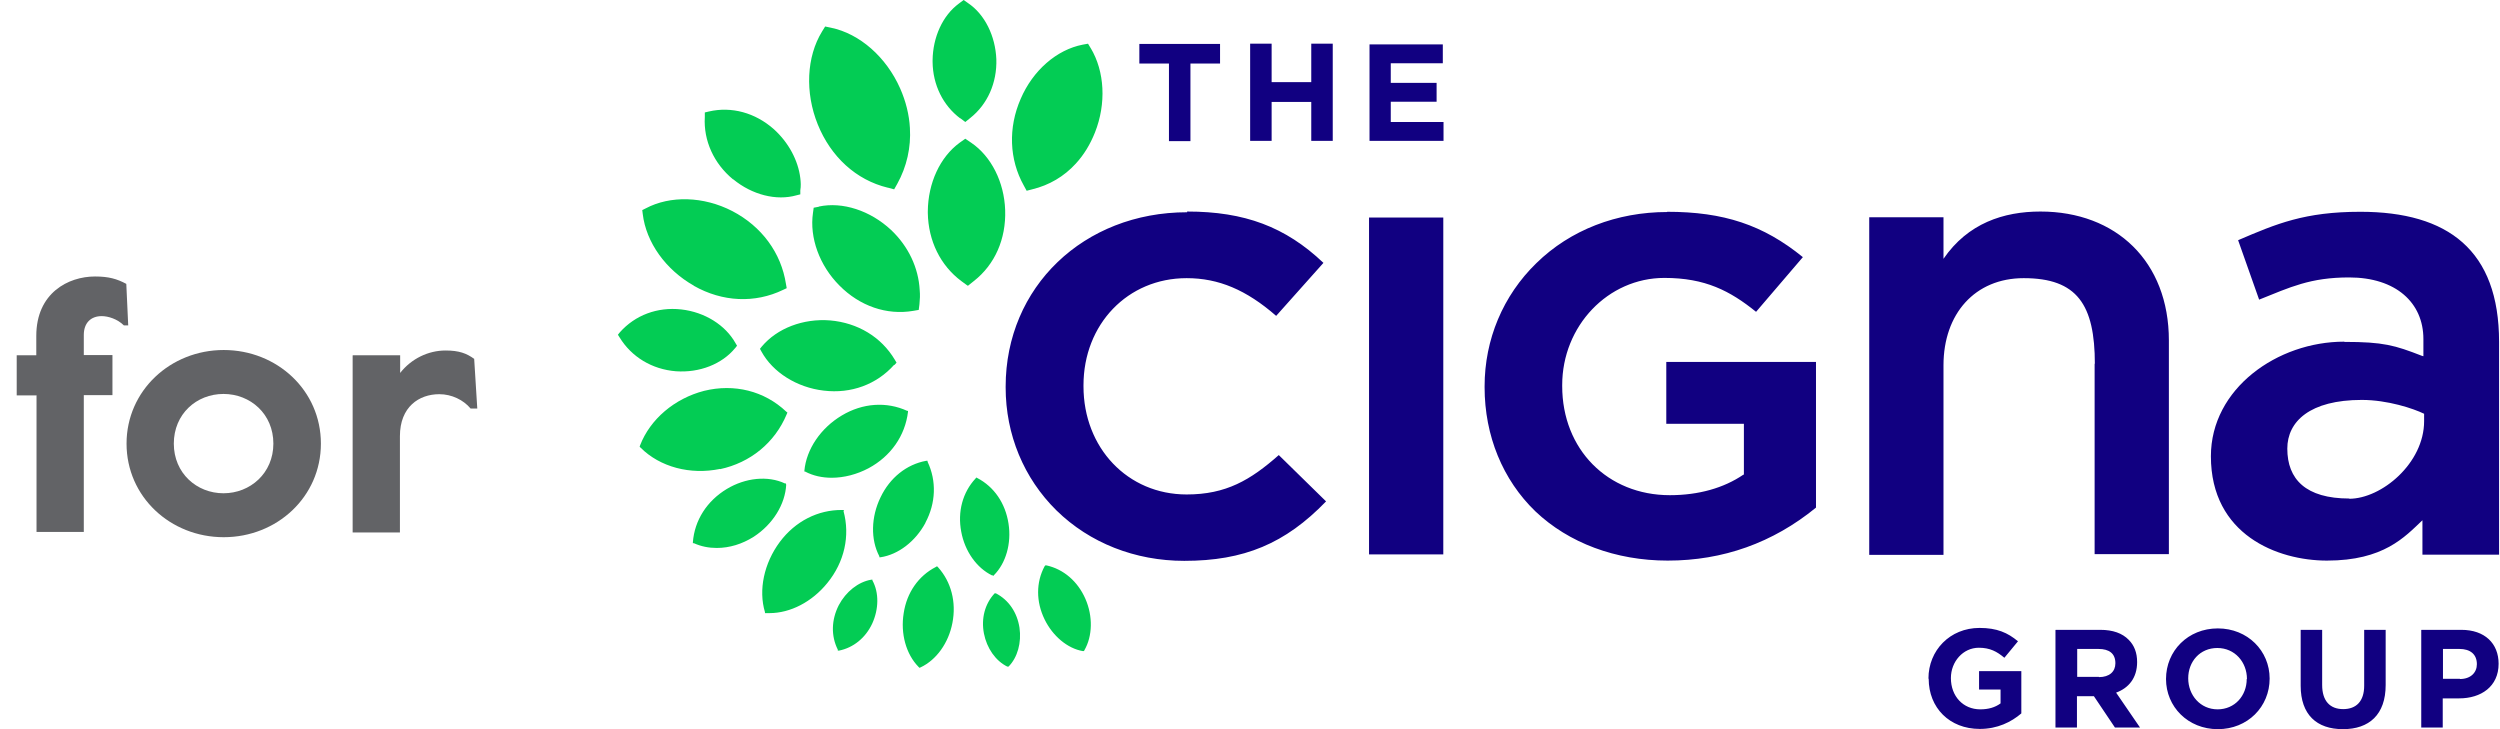
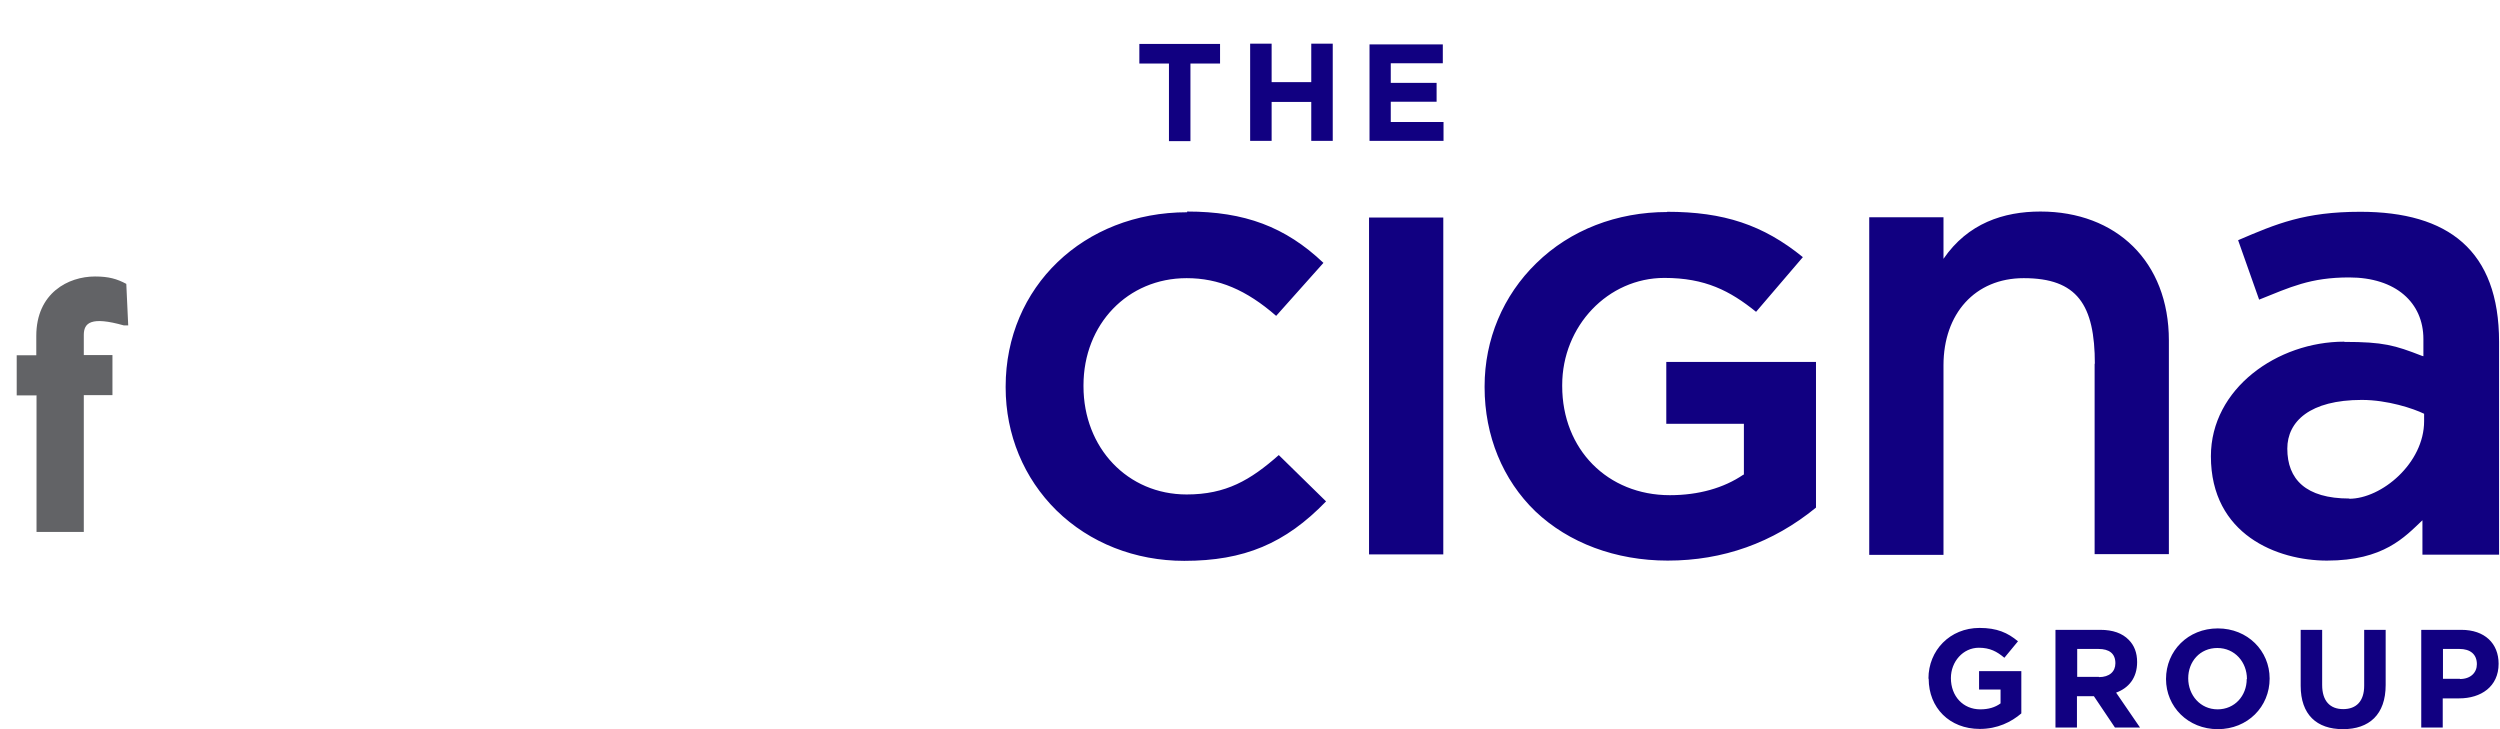
<svg xmlns="http://www.w3.org/2000/svg" width="192" height="56" viewBox="0 0 192 56" fill="none">
  <g clip-path="url(#clip0_723_25)">
-     <path d="M2.787 30.365H1.283V27.285H2.787V25.8C2.787 22.499 5.244 21.234 7.298 21.234C8.343 21.234 8.985 21.417 9.7 21.802L9.847 24.993H9.517C9.021 24.498 8.306 24.278 7.811 24.278C6.986 24.278 6.436 24.791 6.436 25.726V27.267H8.636V30.347H6.436V40.854H2.805V30.347L2.787 30.365Z" fill="#626366" />
-     <path d="M9.719 34.069C9.719 29.999 13.092 26.881 17.181 26.881C21.271 26.881 24.645 29.98 24.645 34.069C24.645 38.158 21.271 41.257 17.181 41.257C13.092 41.257 9.719 38.158 9.719 34.069ZM20.995 34.069C20.995 31.796 19.235 30.255 17.163 30.255C15.091 30.255 13.349 31.796 13.349 34.069C13.349 36.343 15.11 37.883 17.163 37.883C19.217 37.883 20.995 36.343 20.995 34.069Z" fill="#626366" />
-     <path d="M27.102 27.285H30.732V28.642C31.594 27.542 32.896 26.918 34.216 26.918C35.261 26.918 35.83 27.138 36.417 27.56L36.655 31.374H36.142C35.591 30.714 34.693 30.274 33.739 30.274C32.181 30.274 30.714 31.246 30.714 33.501V40.891H27.083V27.303L27.102 27.285Z" fill="#626366" />
+     <path d="M2.787 30.365H1.283V27.285H2.787V25.8C2.787 22.499 5.244 21.234 7.298 21.234C8.343 21.234 8.985 21.417 9.7 21.802L9.847 24.993H9.517C6.986 24.278 6.436 24.791 6.436 25.726V27.267H8.636V30.347H6.436V40.854H2.805V30.347L2.787 30.365Z" fill="#626366" />
    <path d="M91.17 16.246C95.589 16.246 98.724 17.42 101.64 20.189L98.009 24.259C95.717 22.261 93.59 21.362 91.133 21.362C86.604 21.362 83.212 24.901 83.212 29.595V29.669C83.212 34.4 86.604 37.975 91.133 37.975C94.159 37.975 96.029 36.875 98.211 34.95L101.842 38.507C98.706 41.752 95.534 43.073 90.95 43.073C87.172 43.073 83.688 41.697 81.14 39.204C78.627 36.728 77.234 33.373 77.234 29.76V29.687C77.234 22.041 83.23 16.301 91.17 16.301M105.142 16.705H110.845V42.578H105.142V16.686V16.705ZM128.026 16.265C132.39 16.265 135.416 17.273 138.46 19.748L134.866 23.948C132.867 22.334 130.96 21.344 127.825 21.344C123.497 21.344 119.977 25.029 119.977 29.577V29.65C119.977 34.51 123.46 38.03 128.246 38.03C130.447 38.03 132.39 37.48 133.894 36.453H133.931V32.547H127.971V27.798H139.468V38.984C136.149 41.697 132.317 43.054 128.081 43.054C124.084 43.054 120.472 41.697 117.923 39.277C115.411 36.857 114.017 33.464 114.017 29.742V29.669C114.017 26.075 115.429 22.701 117.996 20.207C120.6 17.658 124.176 16.283 128.045 16.283M160.885 27.963C160.885 23.398 159.529 21.362 155.421 21.362C151.681 21.362 149.26 24.094 149.26 28.055V42.614H143.557V16.686H149.26V19.877C151.13 17.145 153.881 16.246 156.705 16.246C162.517 16.246 166.57 20.079 166.57 26.148V42.559H160.867V27.908L160.885 27.963ZM180.029 26.24C174.913 26.24 169.797 29.834 169.797 35.041C169.797 41.074 174.913 43.054 178.709 43.054C183.073 43.054 184.686 41.239 186.043 39.956V42.596H191.929V26.258C191.929 19.217 188.005 16.265 181.276 16.265C177.003 16.265 174.84 17.181 171.887 18.447L173.501 23.012C175.885 22.059 177.425 21.307 180.414 21.307C184.008 21.307 186.117 23.251 186.117 26.038V27.358L185.988 27.322C183.916 26.515 183.036 26.258 180.066 26.258M180.432 38.287C177.077 38.287 175.665 36.802 175.665 34.455C175.665 32.364 177.407 30.714 181.386 30.714C183.366 30.714 185.347 31.374 186.172 31.777V32.346C186.172 35.573 182.908 38.305 180.414 38.305M148.105 52.113C148.105 49.949 149.755 48.225 152.029 48.225C153.367 48.225 154.193 48.592 154.981 49.252L153.936 50.517C153.367 50.041 152.836 49.747 151.974 49.747C150.764 49.747 149.829 50.811 149.829 52.076C149.829 53.469 150.764 54.478 152.084 54.478C152.707 54.478 153.221 54.331 153.643 54.02V52.956H151.992V51.544H155.238V54.79C154.468 55.45 153.404 55.982 152.047 55.982C149.718 55.982 148.123 54.35 148.123 52.131M157.878 48.372H161.307C162.261 48.372 162.994 48.629 163.489 49.142C163.911 49.564 164.131 50.132 164.131 50.847C164.131 52.076 163.471 52.846 162.517 53.194L164.351 55.872H162.426L160.812 53.469H159.51V55.872H157.86V48.39L157.878 48.372ZM161.197 52.003C162.004 52.003 162.462 51.581 162.462 50.939C162.462 50.187 161.986 49.839 161.161 49.839H159.529V51.984H161.197V52.003ZM166.35 52.149C166.35 49.986 168.037 48.262 170.329 48.262C172.621 48.262 174.308 49.986 174.308 52.113C174.308 54.276 172.621 56 170.329 56C168.037 56 166.35 54.276 166.35 52.149ZM172.566 52.149C172.566 50.847 171.631 49.766 170.292 49.766C168.954 49.766 168.055 50.811 168.055 52.094C168.055 53.396 168.99 54.478 170.31 54.478C171.631 54.478 172.548 53.433 172.548 52.149M176.692 52.644V48.372H178.342V52.608C178.342 53.836 178.947 54.46 179.956 54.46C180.964 54.46 181.569 53.855 181.569 52.663V48.372H183.219V52.608C183.219 54.882 181.954 56 179.937 56C177.92 56 176.692 54.882 176.692 52.663M185.97 48.372H189.032C190.829 48.372 191.893 49.417 191.893 50.976C191.893 52.736 190.536 53.635 188.867 53.635H187.602V55.872H185.952V48.39L185.97 48.372ZM188.922 52.149C189.747 52.149 190.224 51.654 190.224 51.012C190.224 50.242 189.711 49.839 188.885 49.839H187.62V52.131H188.922V52.149ZM89.776 4.878H87.502V3.374H93.7V4.878H91.426V10.837H89.776V4.878ZM96.011 10.819H97.661V7.83H100.705V10.819H102.355V3.356H100.705V6.308H97.661V3.356H96.011V10.819ZM105.179 10.819H110.863V9.37H106.811V7.811H110.331V6.363H106.811V4.859H110.808V3.411H105.179V10.874V10.819Z" fill="#110081" />
-     <path d="M55.303 36.013C53.011 36.49 50.682 35.866 49.197 34.381L49.124 34.308L49.16 34.198C49.931 32.199 51.801 30.604 54.075 30.017C56.385 29.449 58.695 30.017 60.382 31.612L60.474 31.686L60.419 31.814C59.502 34.014 57.614 35.536 55.303 36.031M68.689 28.037L68.854 27.853L68.725 27.633C67.68 25.873 65.865 24.791 63.756 24.608C61.684 24.443 59.686 25.213 58.512 26.606L58.365 26.79L58.475 26.991C59.355 28.605 61.208 29.76 63.261 29.999C65.37 30.255 67.332 29.522 68.671 28.018M56.477 26.716L56.605 26.551L56.495 26.368C55.725 24.974 54.13 23.966 52.314 23.764C50.481 23.562 48.775 24.204 47.602 25.525L47.455 25.708L47.583 25.91C48.5 27.413 50.077 28.367 51.911 28.513C53.726 28.642 55.45 27.963 56.458 26.735M53.286 21.949C55.486 23.196 57.98 23.306 60.144 22.261L60.419 22.132L60.364 21.821C59.997 19.419 58.494 17.383 56.238 16.21C54.038 15.073 51.471 14.999 49.582 16.008L49.325 16.136L49.362 16.43C49.619 18.612 51.122 20.72 53.304 21.949M62.876 15.88L62.491 15.953L62.436 16.356C62.161 18.245 62.931 20.39 64.471 21.931C66.03 23.508 68.102 24.223 70.138 23.874L70.559 23.801L70.614 23.361C70.651 22.994 70.669 22.646 70.633 22.279C70.541 20.574 69.771 18.923 68.432 17.658C66.837 16.173 64.71 15.476 62.895 15.861M56.312 13.771C57.76 14.963 59.631 15.439 61.171 14.999L61.464 14.926V14.614C61.519 14.303 61.501 13.991 61.464 13.679C61.299 12.322 60.566 10.947 59.429 9.92C57.999 8.655 56.183 8.16 54.441 8.563L54.13 8.637V8.985C54.02 10.8 54.826 12.561 56.293 13.771M68.194 14.413L68.671 14.541L68.909 14.119C69.642 12.799 69.972 11.314 69.881 9.828C69.826 8.82 69.569 7.775 69.129 6.785C68.065 4.382 66.03 2.585 63.811 2.127L63.371 2.035L63.133 2.42C61.941 4.364 61.813 7.096 62.803 9.553C63.811 12.047 65.755 13.826 68.175 14.413M83.78 3.722L83.56 3.356L83.156 3.429C81.158 3.814 79.324 5.409 78.389 7.591C77.417 9.81 77.509 12.249 78.627 14.248L78.847 14.651L79.269 14.541C80.571 14.229 81.726 13.551 82.625 12.561C83.248 11.882 83.725 11.094 84.092 10.177C84.972 7.958 84.843 5.483 83.762 3.686M63.866 36.692C64.82 36.692 65.81 36.435 66.709 35.958C68.414 35.041 69.514 33.464 69.734 31.631V31.557H69.679C68.084 30.824 66.25 30.952 64.655 31.906C63.023 32.877 61.923 34.51 61.776 36.16V36.215H61.831C62.454 36.545 63.151 36.692 63.885 36.692M64.802 39.24V39.167H64.673C62.821 39.149 61.079 40.029 59.887 41.624C58.677 43.256 58.237 45.31 58.75 47.015V47.088H59.099C60.694 47.088 62.363 46.227 63.536 44.778C64.856 43.164 65.297 41.147 64.783 39.259M71.953 43.494L71.861 43.549C70.541 44.228 69.642 45.511 69.404 47.088C69.147 48.665 69.587 50.242 70.541 51.214L70.614 51.288L70.706 51.251C71.916 50.682 72.851 49.38 73.145 47.84C73.456 46.245 73.053 44.686 72.044 43.568L71.971 43.494H71.953ZM80.369 43.421H80.278L80.223 43.494C79.562 44.723 79.562 46.208 80.223 47.565C80.846 48.849 81.983 49.802 83.156 50.004H83.248L83.285 49.931C83.908 48.849 83.945 47.327 83.358 45.988C82.771 44.65 81.689 43.715 80.369 43.421ZM60.364 37.205V37.132H60.291C58.971 36.508 57.247 36.692 55.817 37.553C54.295 38.47 53.341 39.956 53.213 41.642V41.716H53.286C53.855 41.972 54.441 42.083 55.046 42.083C56.018 42.083 56.99 41.789 57.889 41.221C59.355 40.267 60.309 38.727 60.382 37.205M71.073 40.139C71.879 38.635 71.934 36.93 71.238 35.463V35.39H71.128C69.624 35.665 68.341 36.692 67.625 38.195C66.892 39.699 66.855 41.441 67.534 42.724V42.798H67.625C68.982 42.596 70.302 41.587 71.073 40.157M66.984 44.521H66.91C65.92 44.686 64.966 45.438 64.416 46.483C63.848 47.602 63.811 48.83 64.343 49.894V49.967H64.435C65.535 49.747 66.47 48.995 66.984 47.895C67.497 46.777 67.515 45.511 67.002 44.576V44.521H66.984ZM73.75 9.077L74.135 9.37L74.52 9.058C75.84 8.013 76.574 6.363 76.519 4.547C76.445 2.769 75.638 1.119 74.373 0.257L74.007 0L73.64 0.275C72.393 1.192 71.641 2.861 71.623 4.639V4.749C71.641 6.528 72.43 8.105 73.75 9.095M74.337 21.949L74.795 21.582C76.409 20.317 77.27 18.355 77.197 16.136C77.124 13.991 76.133 12.011 74.593 10.965L74.135 10.654L73.695 10.965C72.191 12.066 71.274 14.064 71.256 16.228V16.356C71.293 18.502 72.228 20.39 73.823 21.582L74.3 21.931H74.318L74.337 21.949ZM76.28 44.228L76.335 44.173C77.252 43.256 77.692 41.734 77.454 40.212C77.215 38.654 76.354 37.388 75.052 36.71L74.978 36.673L74.923 36.747C73.933 37.81 73.53 39.295 73.823 40.836C74.098 42.339 75.015 43.623 76.189 44.191H76.262V44.228H76.28ZM76.482 45.566H76.427H76.39C75.638 46.373 75.345 47.492 75.565 48.647C75.785 49.784 76.464 50.756 77.362 51.196H77.417H77.454C78.151 50.499 78.462 49.344 78.297 48.207C78.114 47.033 77.472 46.08 76.482 45.566Z" fill="#03CC54" />
  </g>
  <defs>
    <clipPath id="clip0_723_25">
      <rect width="191.929" height="56" fill="white" />
    </clipPath>
  </defs>
</svg>